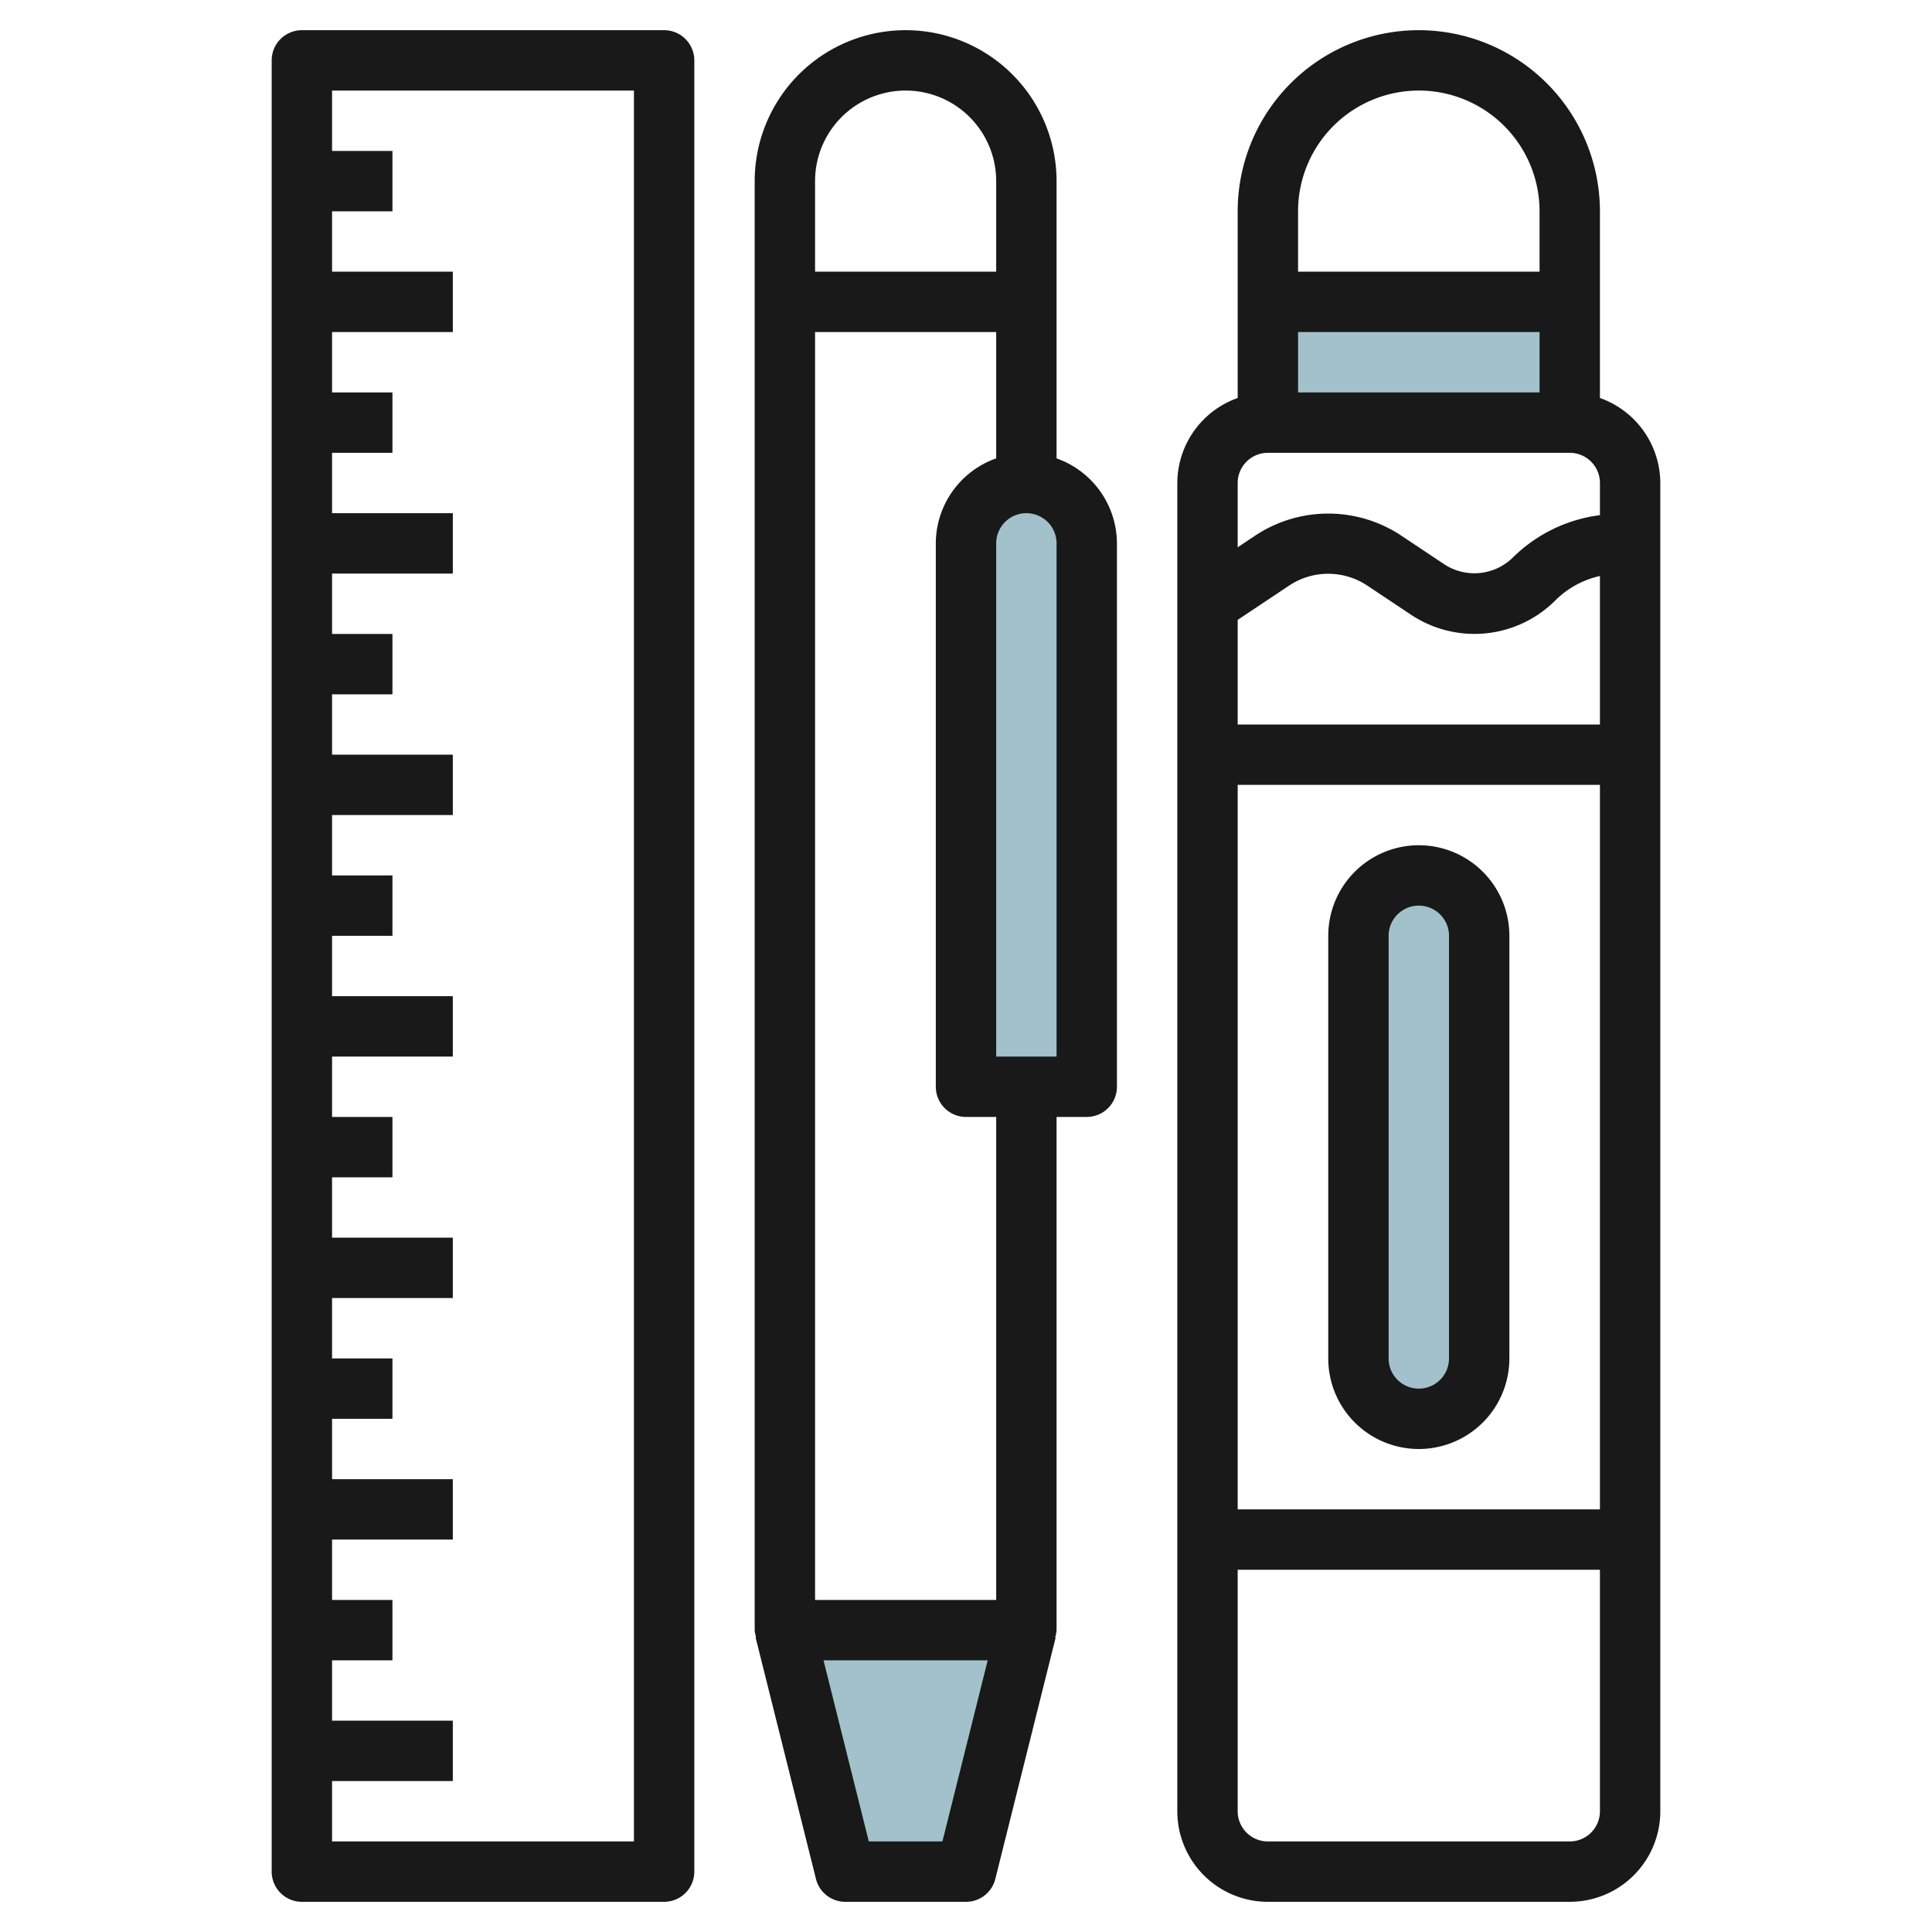
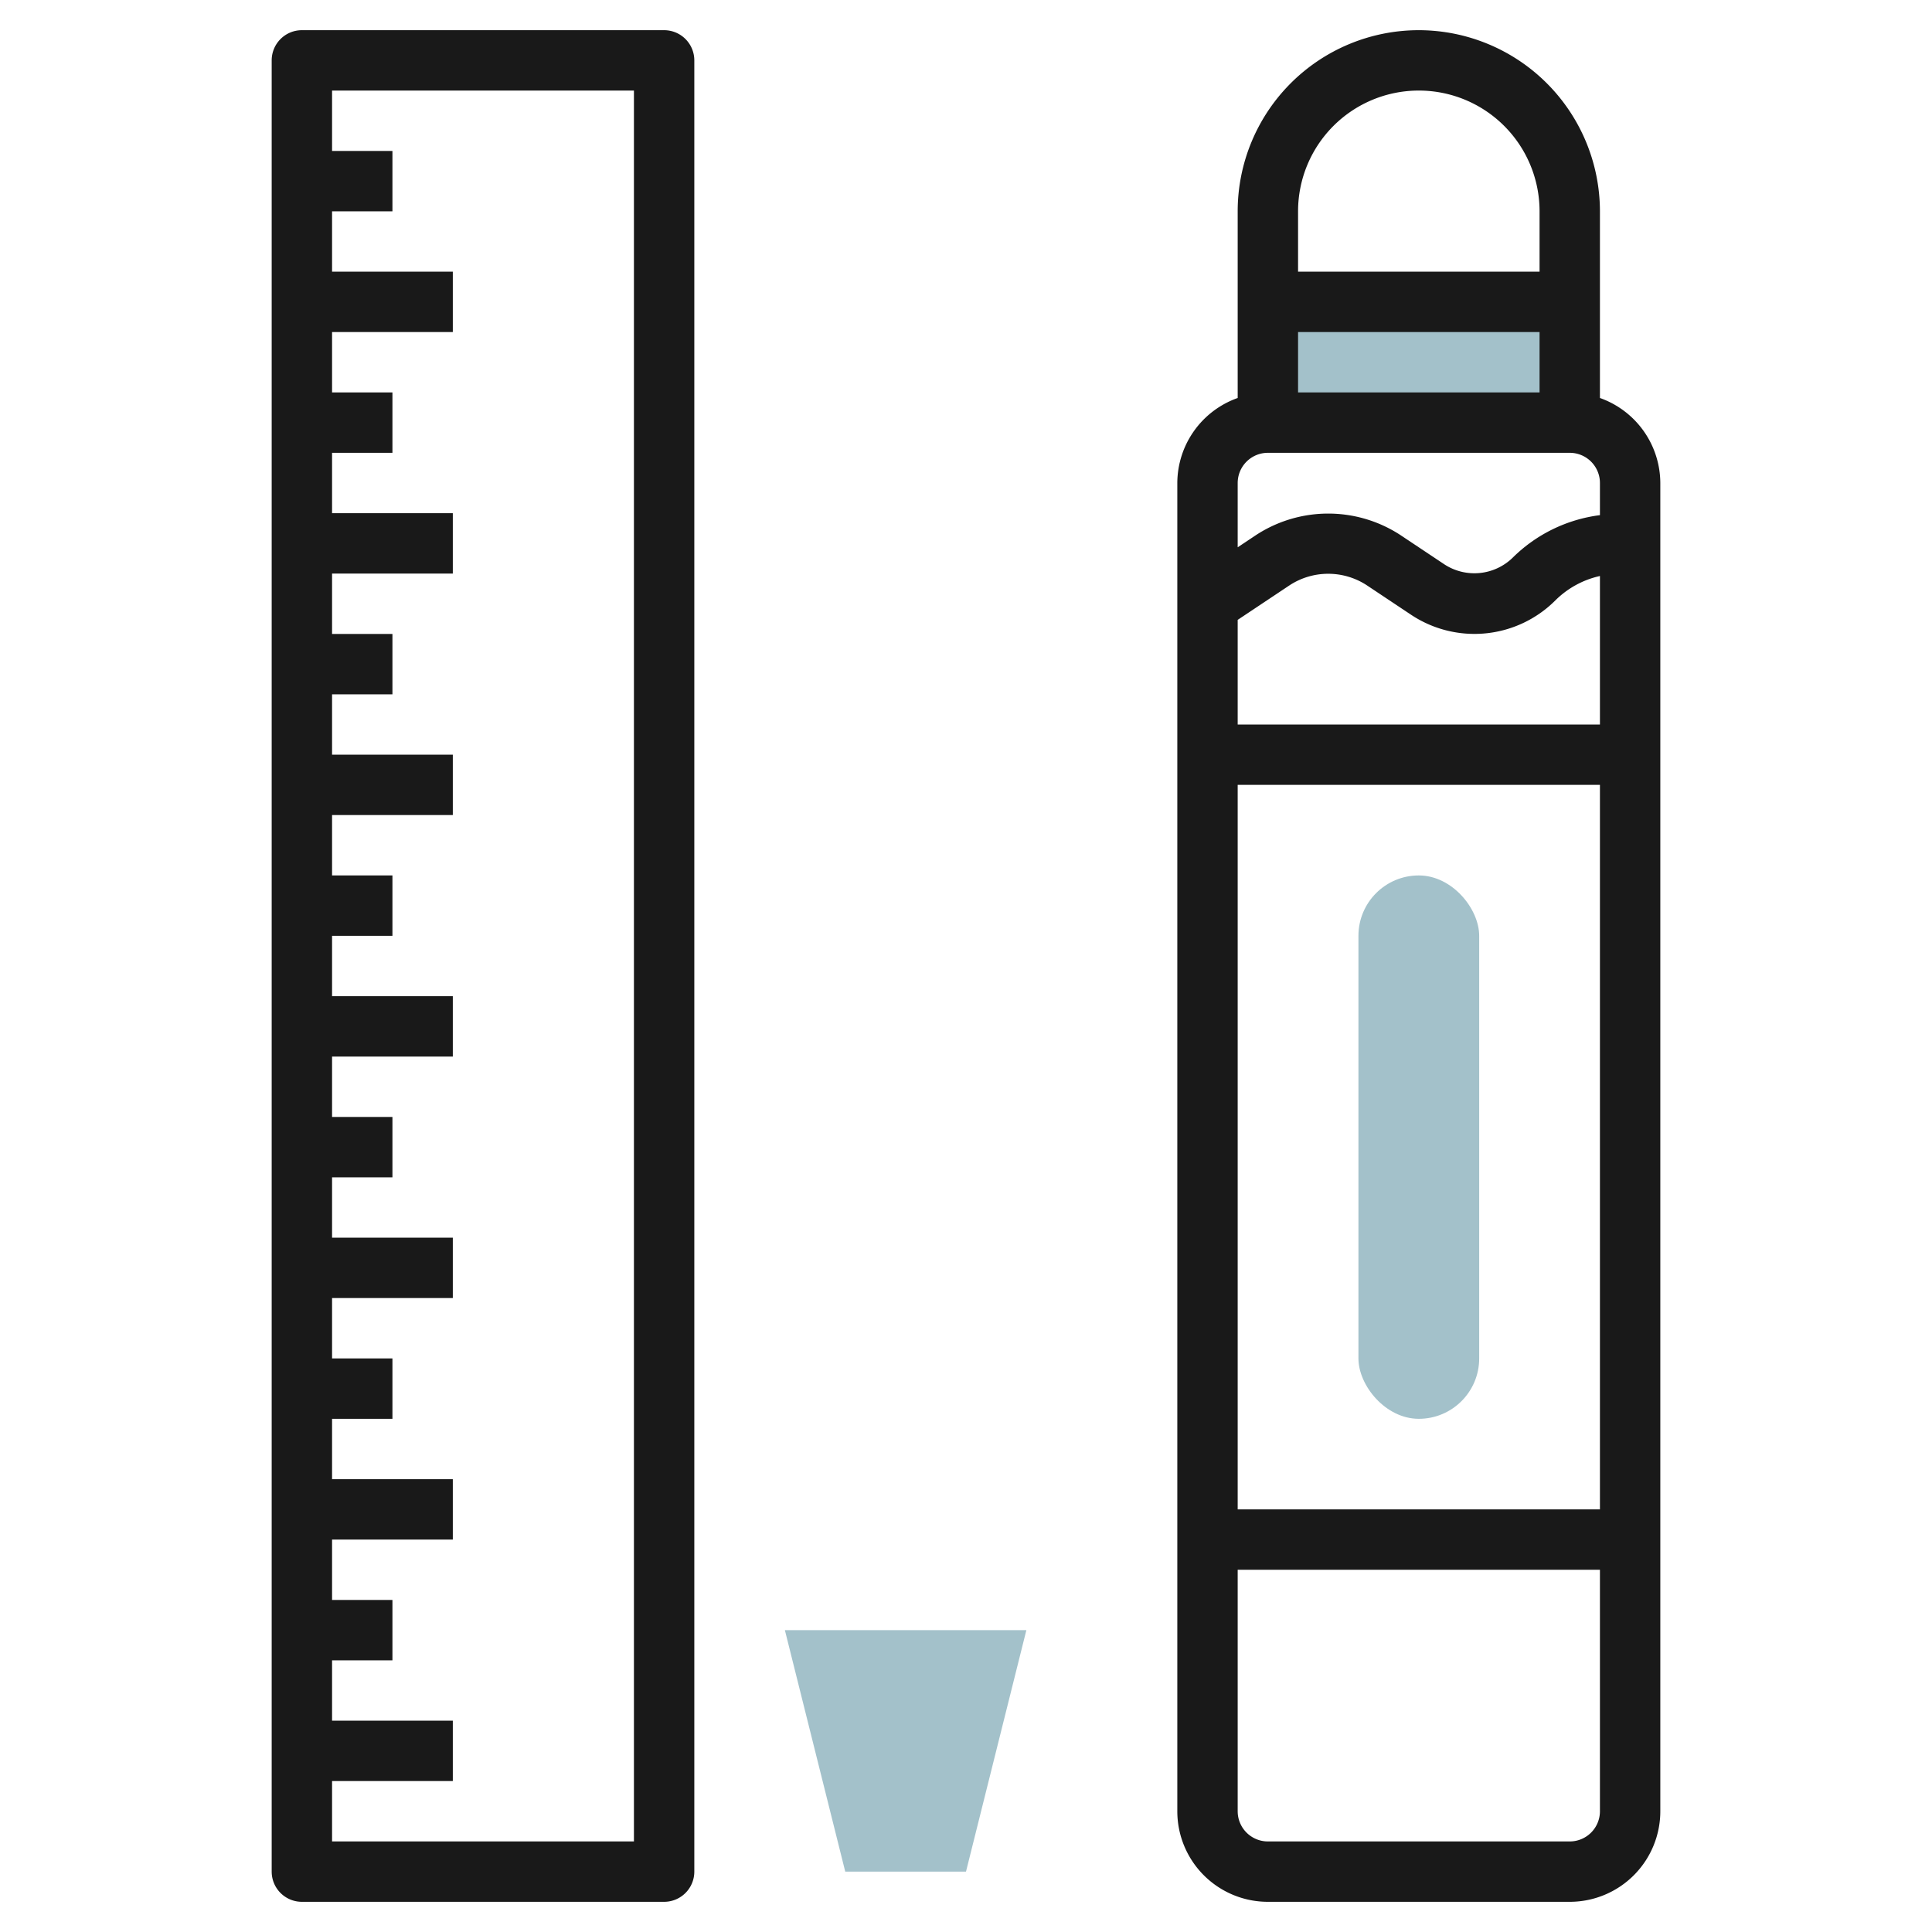
<svg xmlns="http://www.w3.org/2000/svg" id="Layer_3" height="512" viewBox="0 0 64 64" width="512" data-name="Layer 3">
  <g fill="#a3c1ca">
    <path d="m42 10h10v4h-10z" />
-     <path d="m34 16a2 2 0 0 1 2 2v18a0 0 0 0 1 0 0h-4a0 0 0 0 1 0 0v-18a2 2 0 0 1 2-2z" />
    <path d="m26 54 2 8h4l2-8" />
    <rect height="18" rx="2" width="4" x="45" y="29" />
  </g>
  <g fill="#191919">
    <path d="m10 1a1 1 0 0 0 -1 1v60a1 1 0 0 0 1 1h12a1 1 0 0 0 1-1v-60a1 1 0 0 0 -1-1zm11 60h-10v-2h4v-2h-4v-2h2v-2h-2v-2h4v-2h-4v-2h2v-2h-2v-2h4v-2h-4v-2h2v-2h-2v-2h4v-2h-4v-2h2v-2h-2v-2h4v-2h-4v-2h2v-2h-2v-2h4v-2h-4v-2h2v-2h-2v-2h4v-2h-4v-2h2v-2h-2v-2h10z" />
-     <path d="m35 37h1a1 1 0 0 0 1-1v-18a3 3 0 0 0 -2-2.816v-5.184-4a5 5 0 1 0 -10 0v4 44a.957.957 0 0 0 .048.239h-.019l2 8a1 1 0 0 0 .971.761h4a1 1 0 0 0 .971-.757l2-8h-.019a.957.957 0 0 0 .048-.243zm-8-26h6v4.184a2.994 2.994 0 0 0 -2 2.816v18a1 1 0 0 0 1 1h1v16h-6zm8 24h-2v-17a1 1 0 1 1 2 0zm-8-29a3 3 0 1 1 6 0v3h-6zm4.219 55h-2.439l-1.5-6h5.439z" />
    <path d="m47 1a6 6 0 0 0 -6 6v6.184a3 3 0 0 0 -2 2.816v44a3 3 0 0 0 3 3h10a3 3 0 0 0 3-3v-44a3 3 0 0 0 -2-2.816v-6.184a6.006 6.006 0 0 0 -6-6zm-4 12v-2h8v2zm4-10a4 4 0 0 1 4 4v2h-8v-2a4 4 0 0 1 4-4zm-5 12h10a1 1 0 0 1 1 1v1.065a5 5 0 0 0 -2.891 1.41 1.819 1.819 0 0 1 -2.256.224l-1.466-.977a4.374 4.374 0 0 0 -4.775 0l-.612.408v-2.13a1 1 0 0 1 1-1zm11 35h-12v-24h12zm-12-26v-3.466l1.721-1.147a2.338 2.338 0 0 1 2.555 0l1.465.976a3.791 3.791 0 0 0 4.781-.473 3.019 3.019 0 0 1 1.478-.809v4.919zm11 37h-10a1 1 0 0 1 -1-1v-8h12v8a1 1 0 0 1 -1 1z" />
-     <path d="m47 48a3 3 0 0 0 3-3v-14a3 3 0 1 0 -6 0v14a3 3 0 0 0 3 3zm-1-17a1 1 0 1 1 2 0v14a1 1 0 0 1 -1 1 1 1 0 0 1 -1-1z" />
  </g>
</svg>